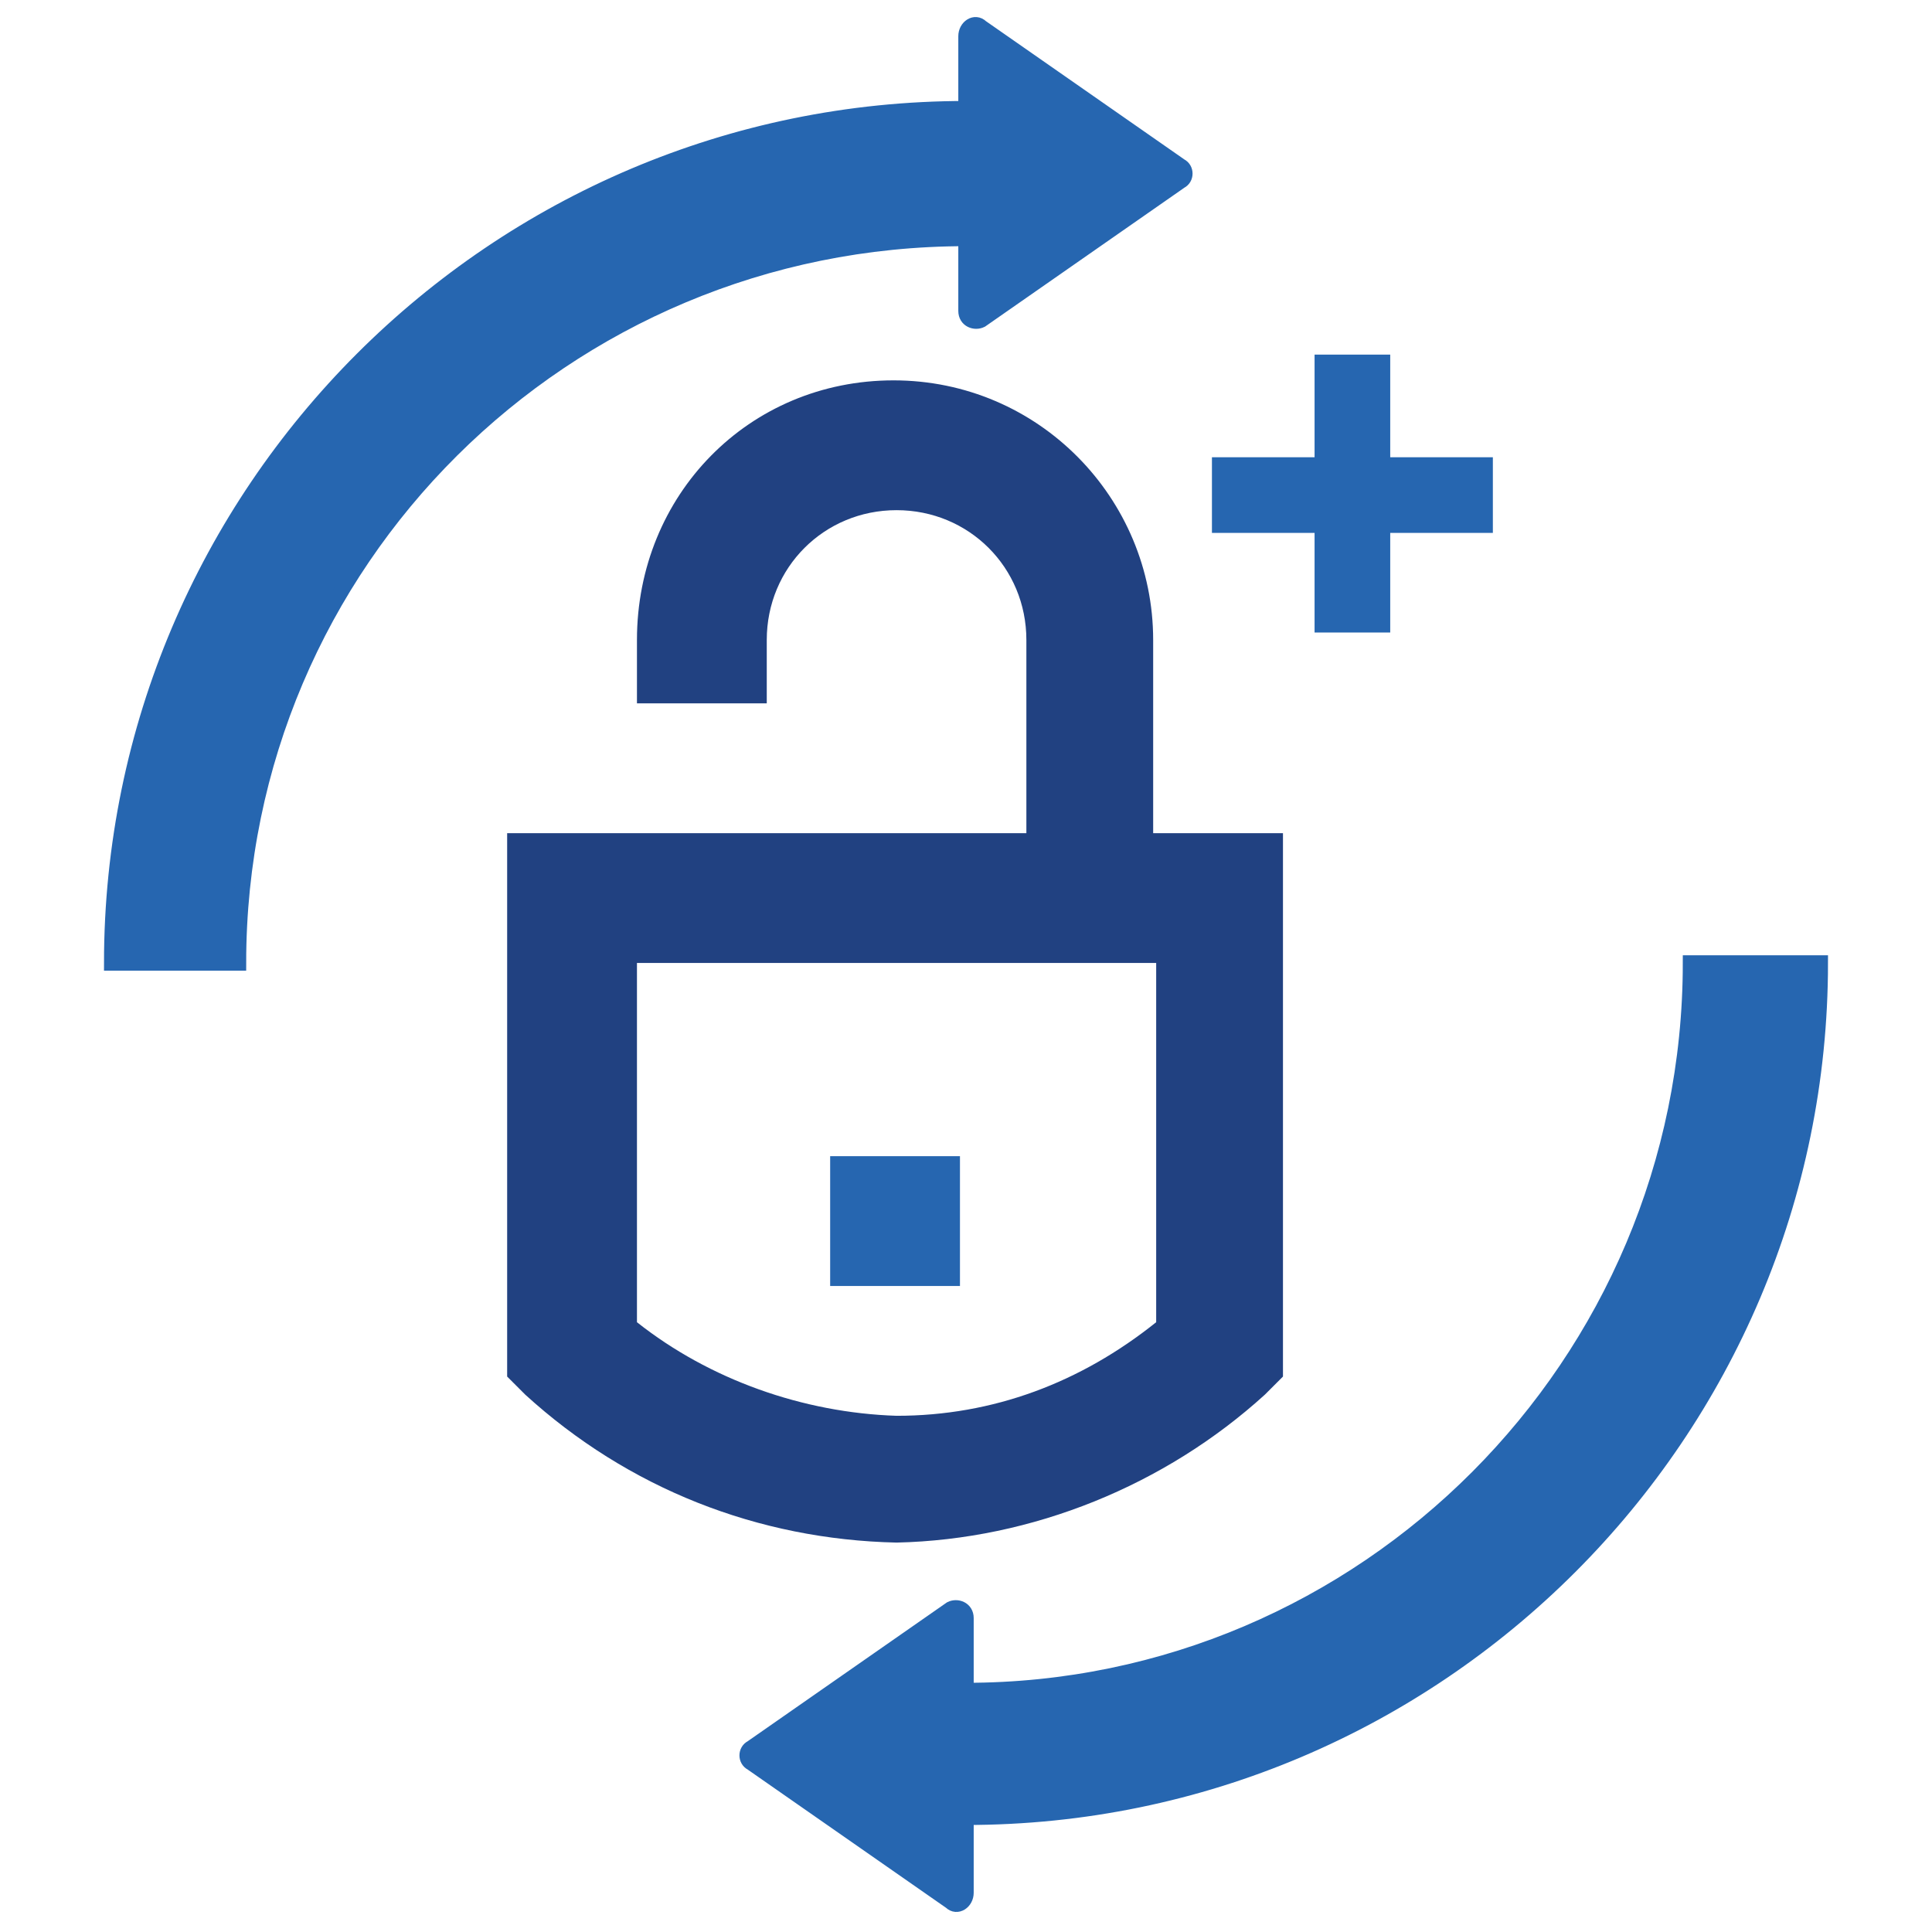
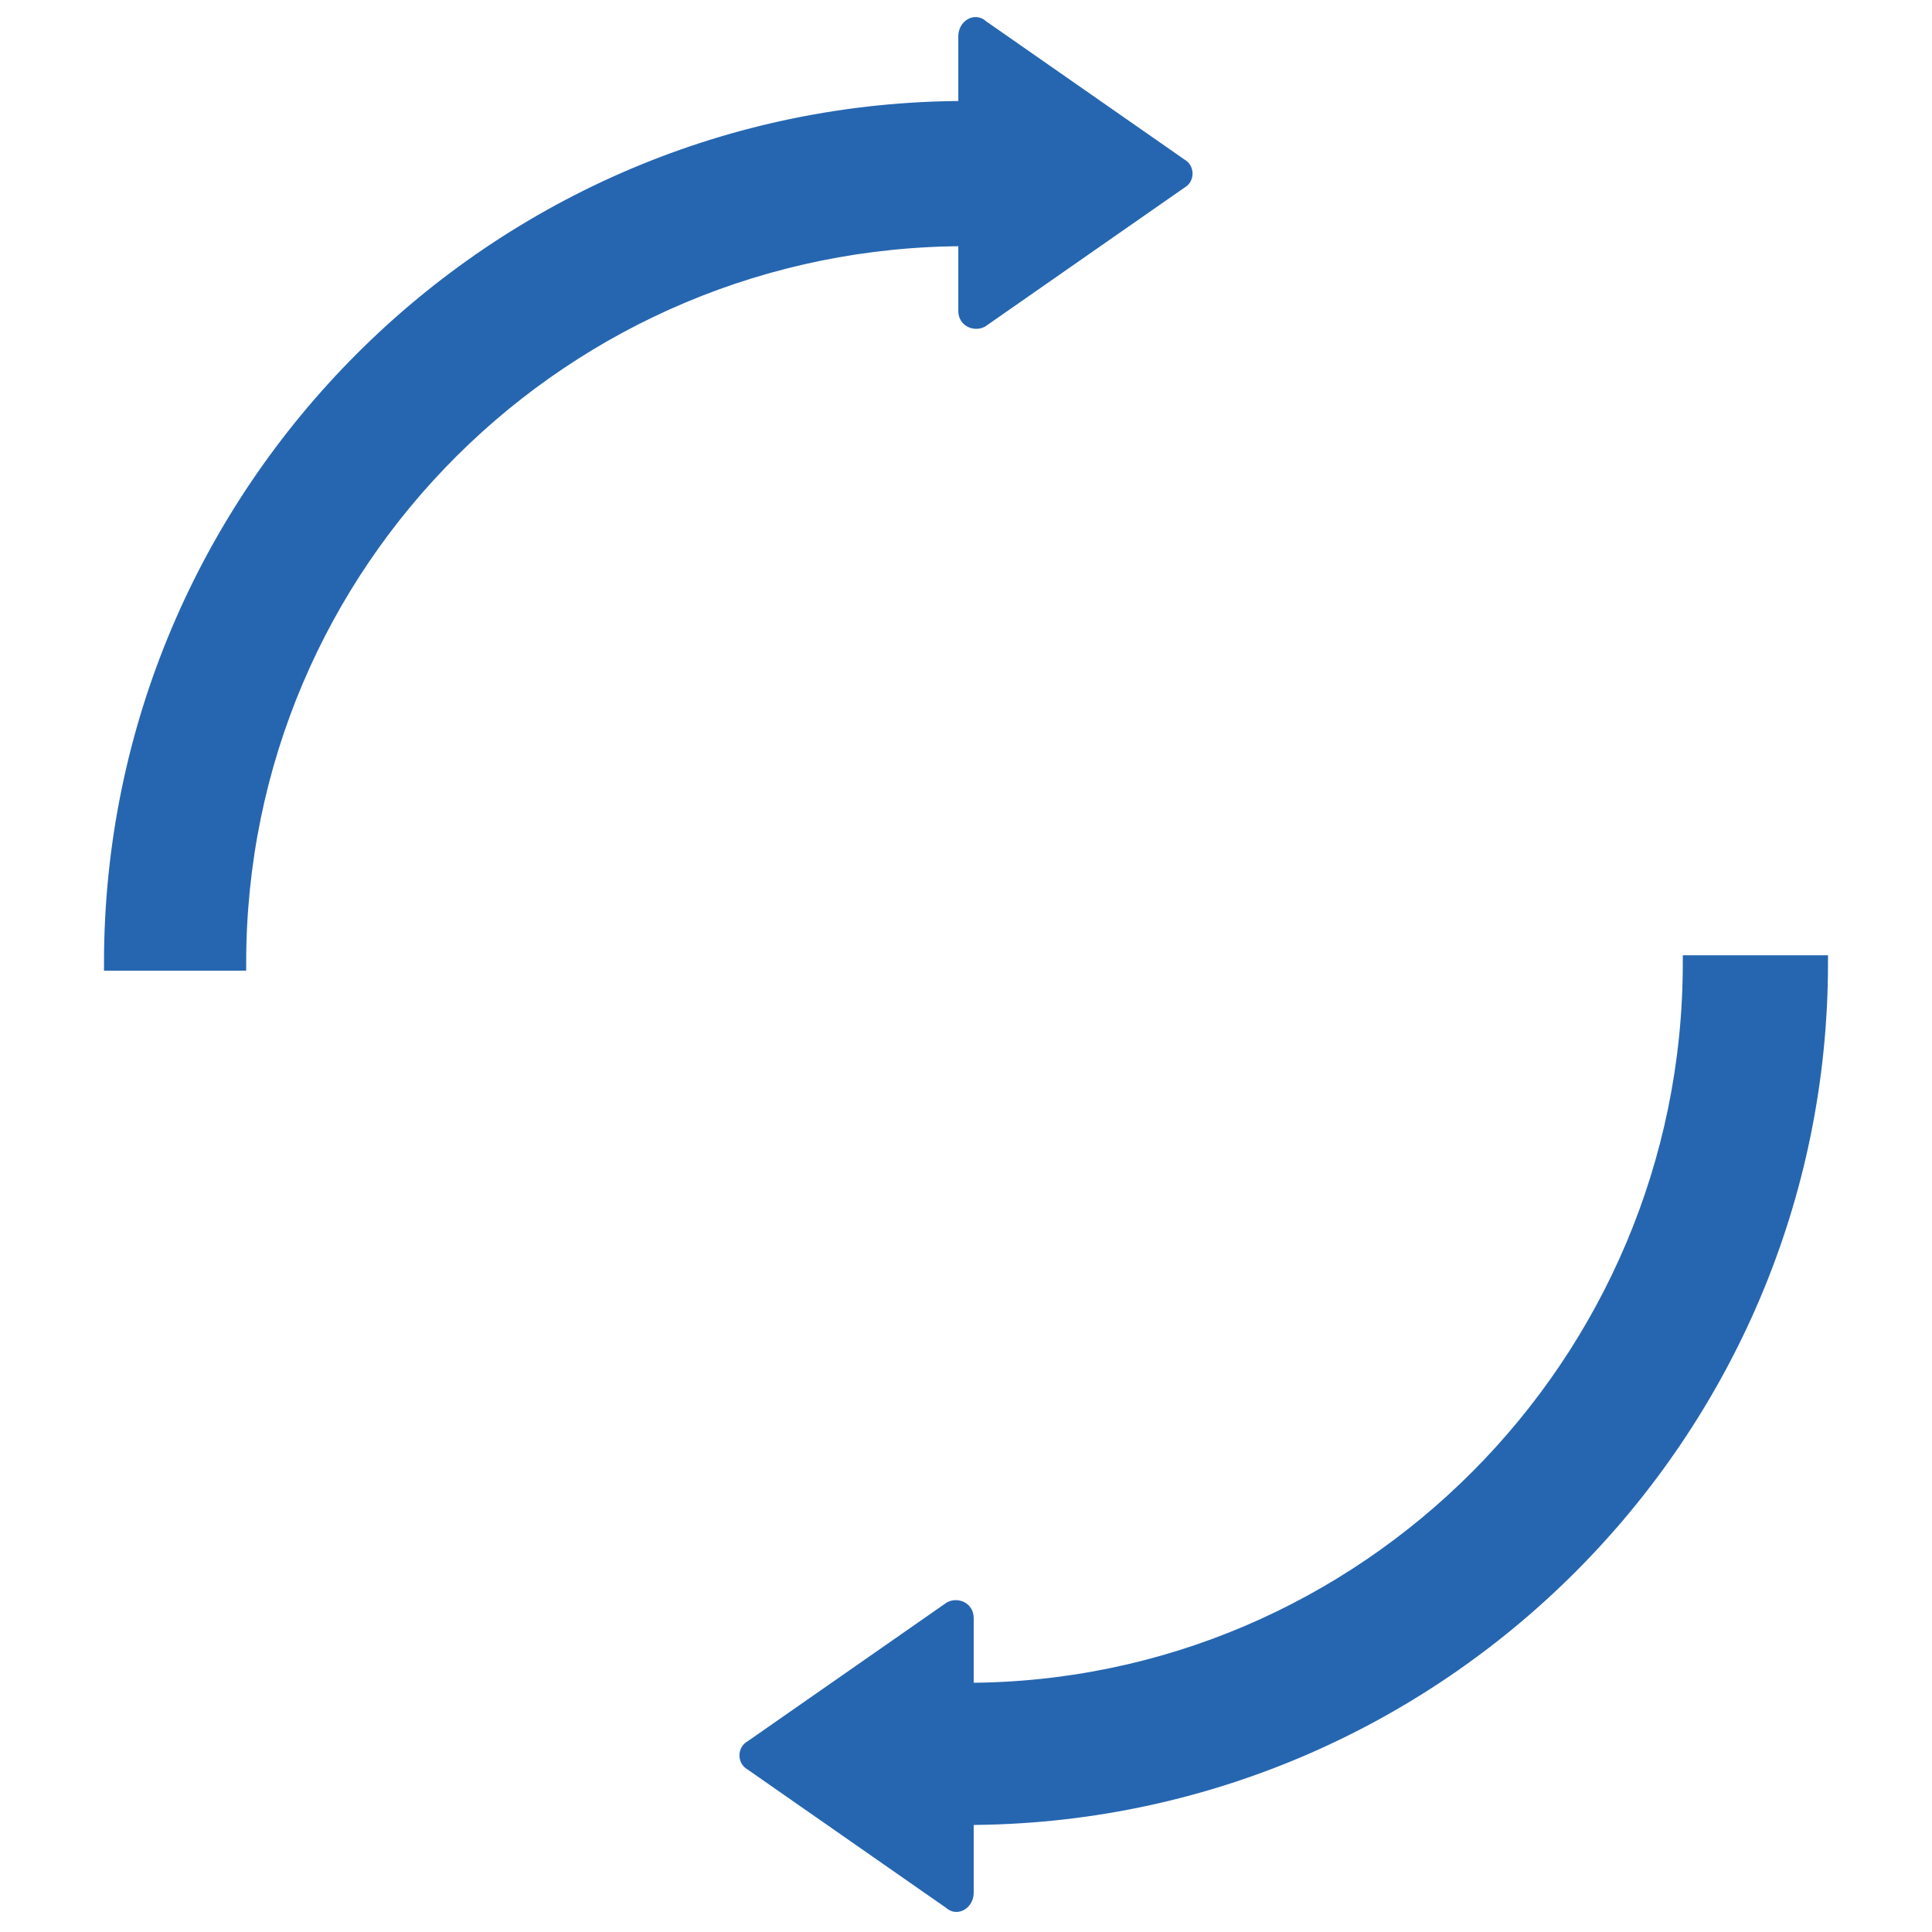
<svg xmlns="http://www.w3.org/2000/svg" id="Layer_1" x="0px" y="0px" viewBox="0 0 64 64" style="enable-background:new 0 0 64 64;" xml:space="preserve">
  <style type="text/css"> .st0{fill:#2666B0;stroke:#2666B0;stroke-width:0.51;stroke-miterlimit:10;} .st1{fill-rule:evenodd;clip-rule:evenodd;fill:#214181;} .st2{fill:none;stroke:#2666B0;stroke-width:2.506;stroke-linecap:square;stroke-miterlimit:10;} .st3{fill-rule:evenodd;clip-rule:evenodd;fill:#2666B0;} </style>
  <title>safety</title>
  <path class="st0" d="M56,31.9h4.3c0,15.6-12.7,28.3-28.3,28.3v2.5c0,0.3-0.3,0.5-0.5,0.3l-6.6-4.6c-0.2-0.1-0.2-0.4,0-0.5l6.6-4.6 c0.2-0.1,0.5,0,0.5,0.3V56C45.2,56,56,45.2,56,31.9z M32,7.9C18.7,7.9,7.9,18.6,7.9,31.9H3.7C3.7,16.3,16.4,3.6,32,3.6V1.2 c0-0.3,0.3-0.5,0.5-0.3l6.6,4.6c0.2,0.1,0.2,0.4,0,0.5l-6.6,4.6c-0.2,0.1-0.5,0-0.5-0.3V7.9z" />
  <g>
-     <path class="st1" d="M21.1,31.9h17.2v11.9c-2.5,2-5.4,3.1-8.6,3.1c-3.1-0.1-6.2-1.2-8.6-3.1L21.1,31.9z M29.7,51.1 c4.5-0.1,8.9-1.9,12.2-4.9l0.6-0.6v-18h-4.3v-6.4c0-4.7-3.8-8.6-8.6-8.6s-8.5,3.8-8.5,8.6v2.1h4.3v-2.1c0-2.4,1.9-4.3,4.3-4.3 s4.3,1.9,4.3,4.3l0,0v6.4H16.8v18l0.6,0.6C20.8,49.3,25.1,51,29.7,51.1L29.7,51.1z" />
    <g>
-       <line class="st2" x1="41.4" y1="16.4" x2="48.2" y2="16.4" />
-       <line class="st2" x1="44.8" y1="13" x2="44.8" y2="19.7" />
-     </g>
-     <rect x="27.5" y="38.3" class="st3" width="4.3" height="4.3" />
+       </g>
  </g>
</svg>